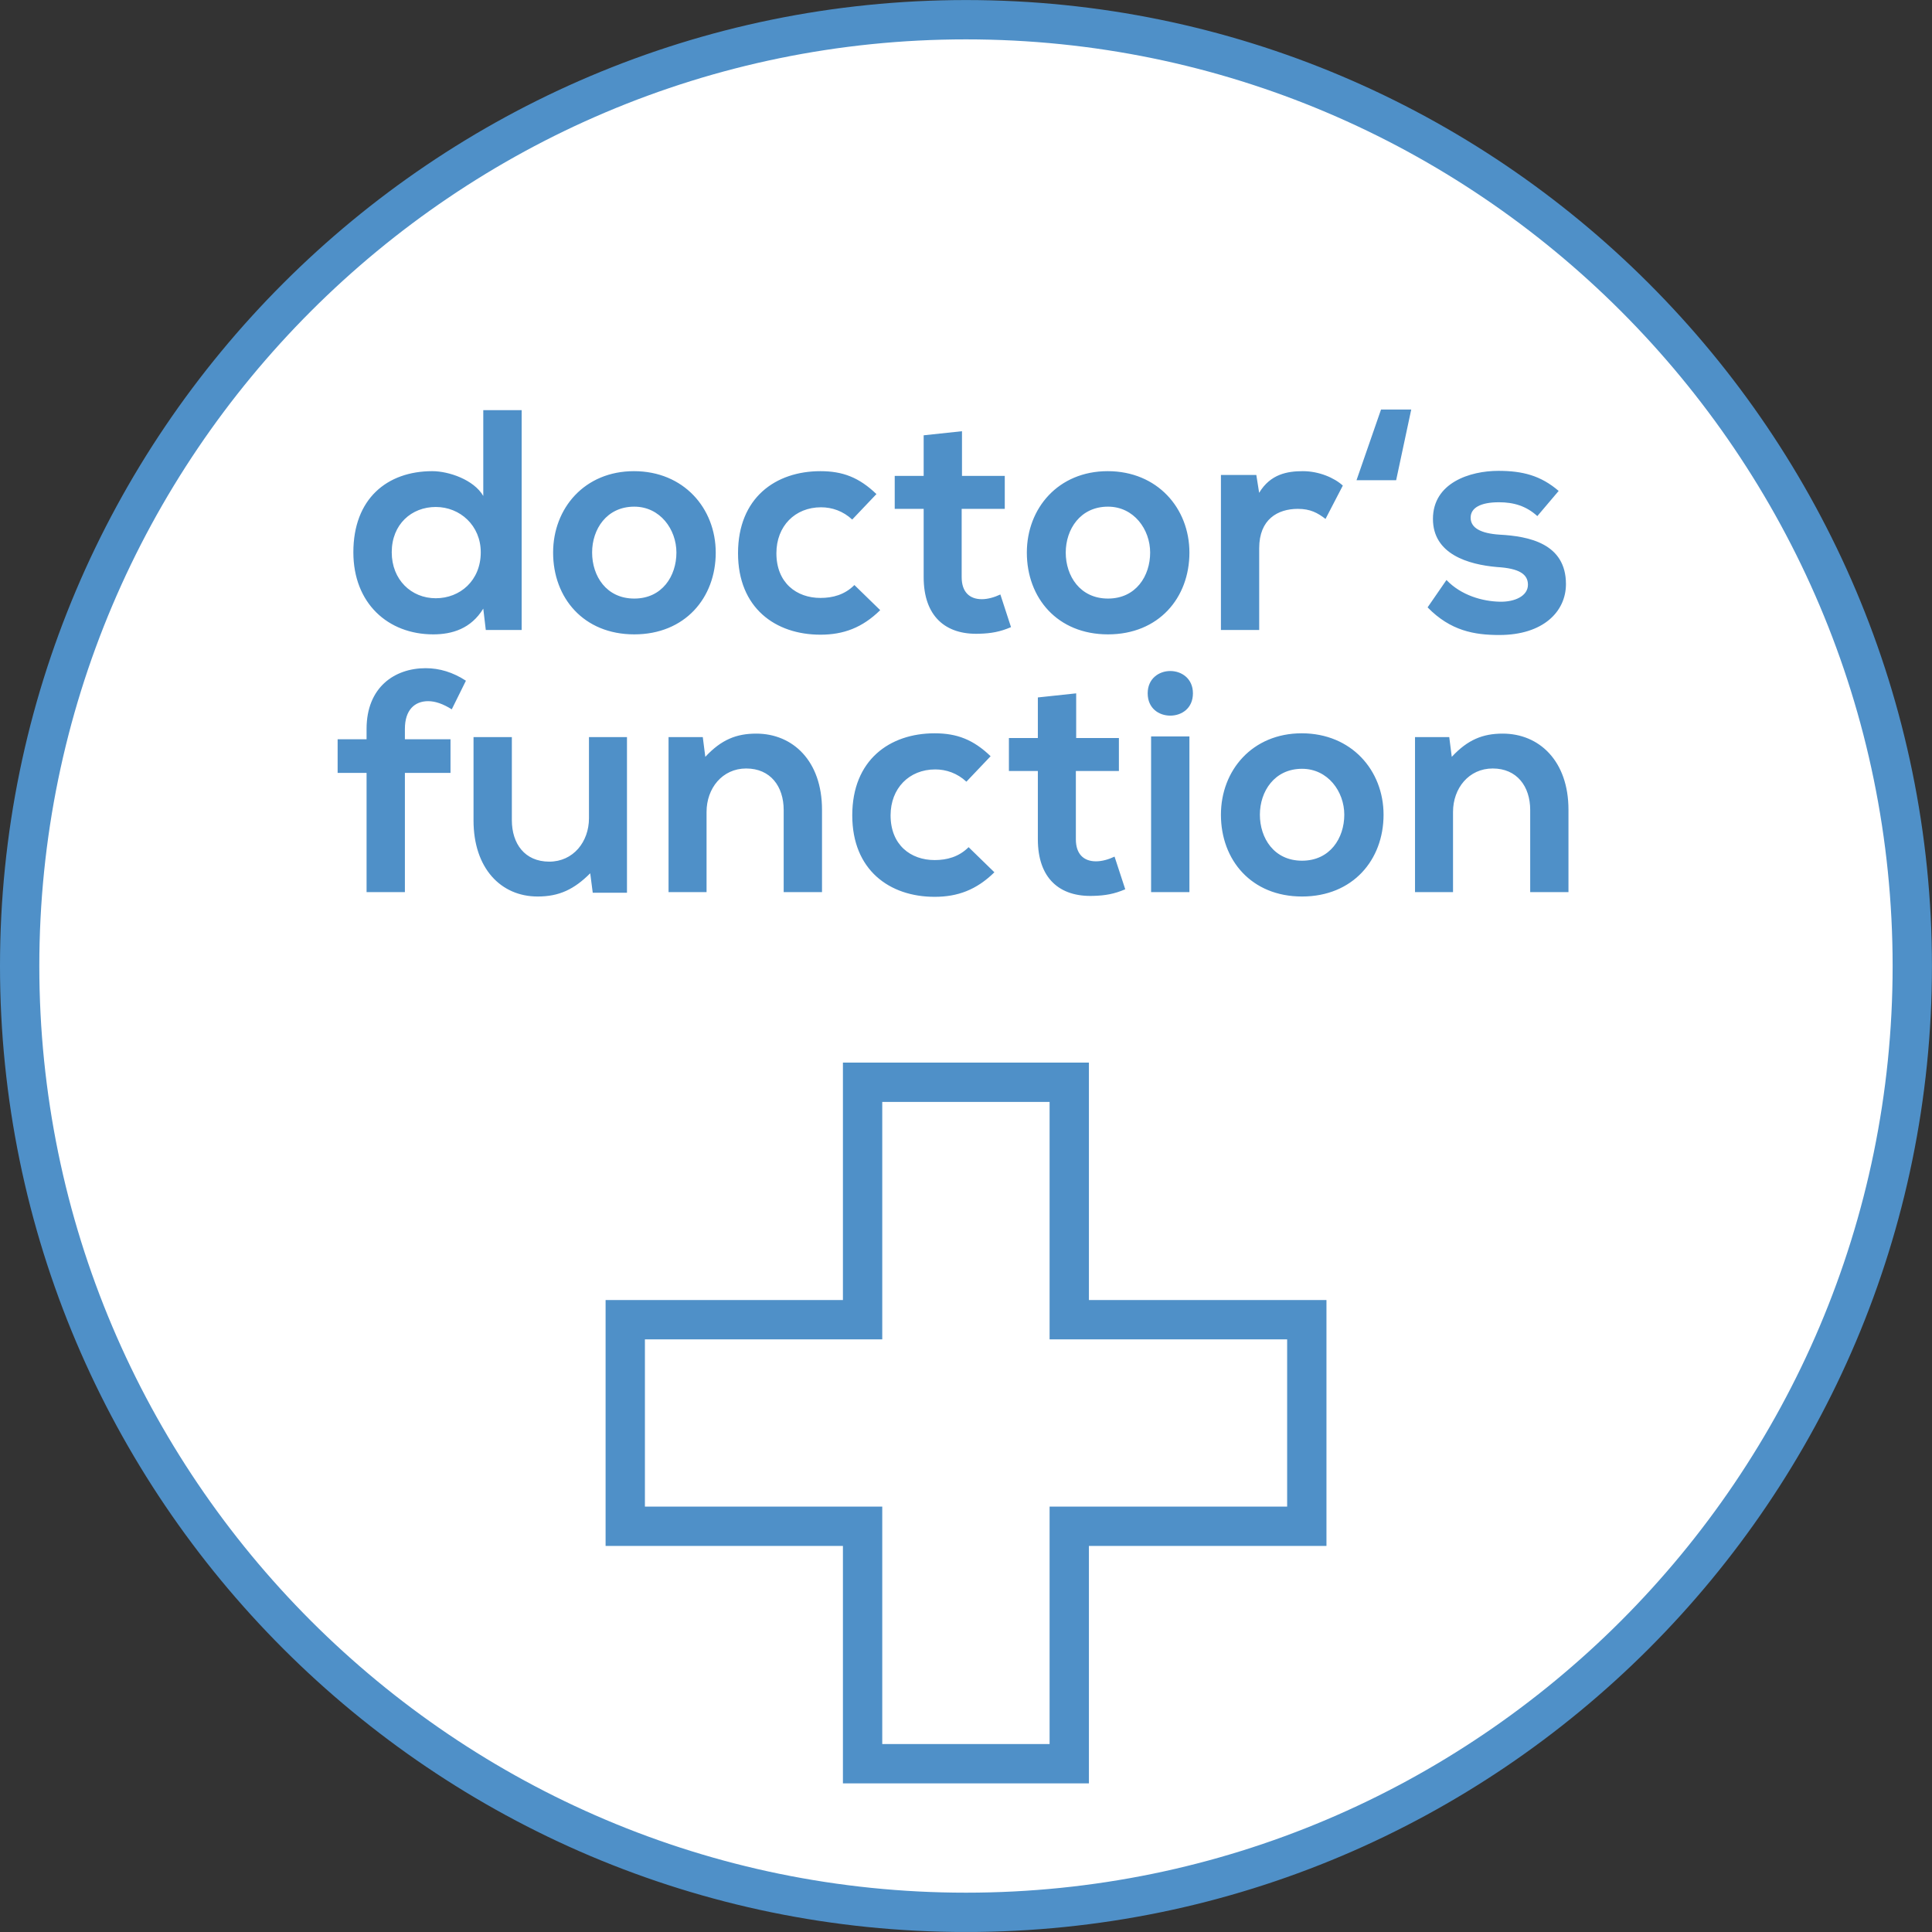
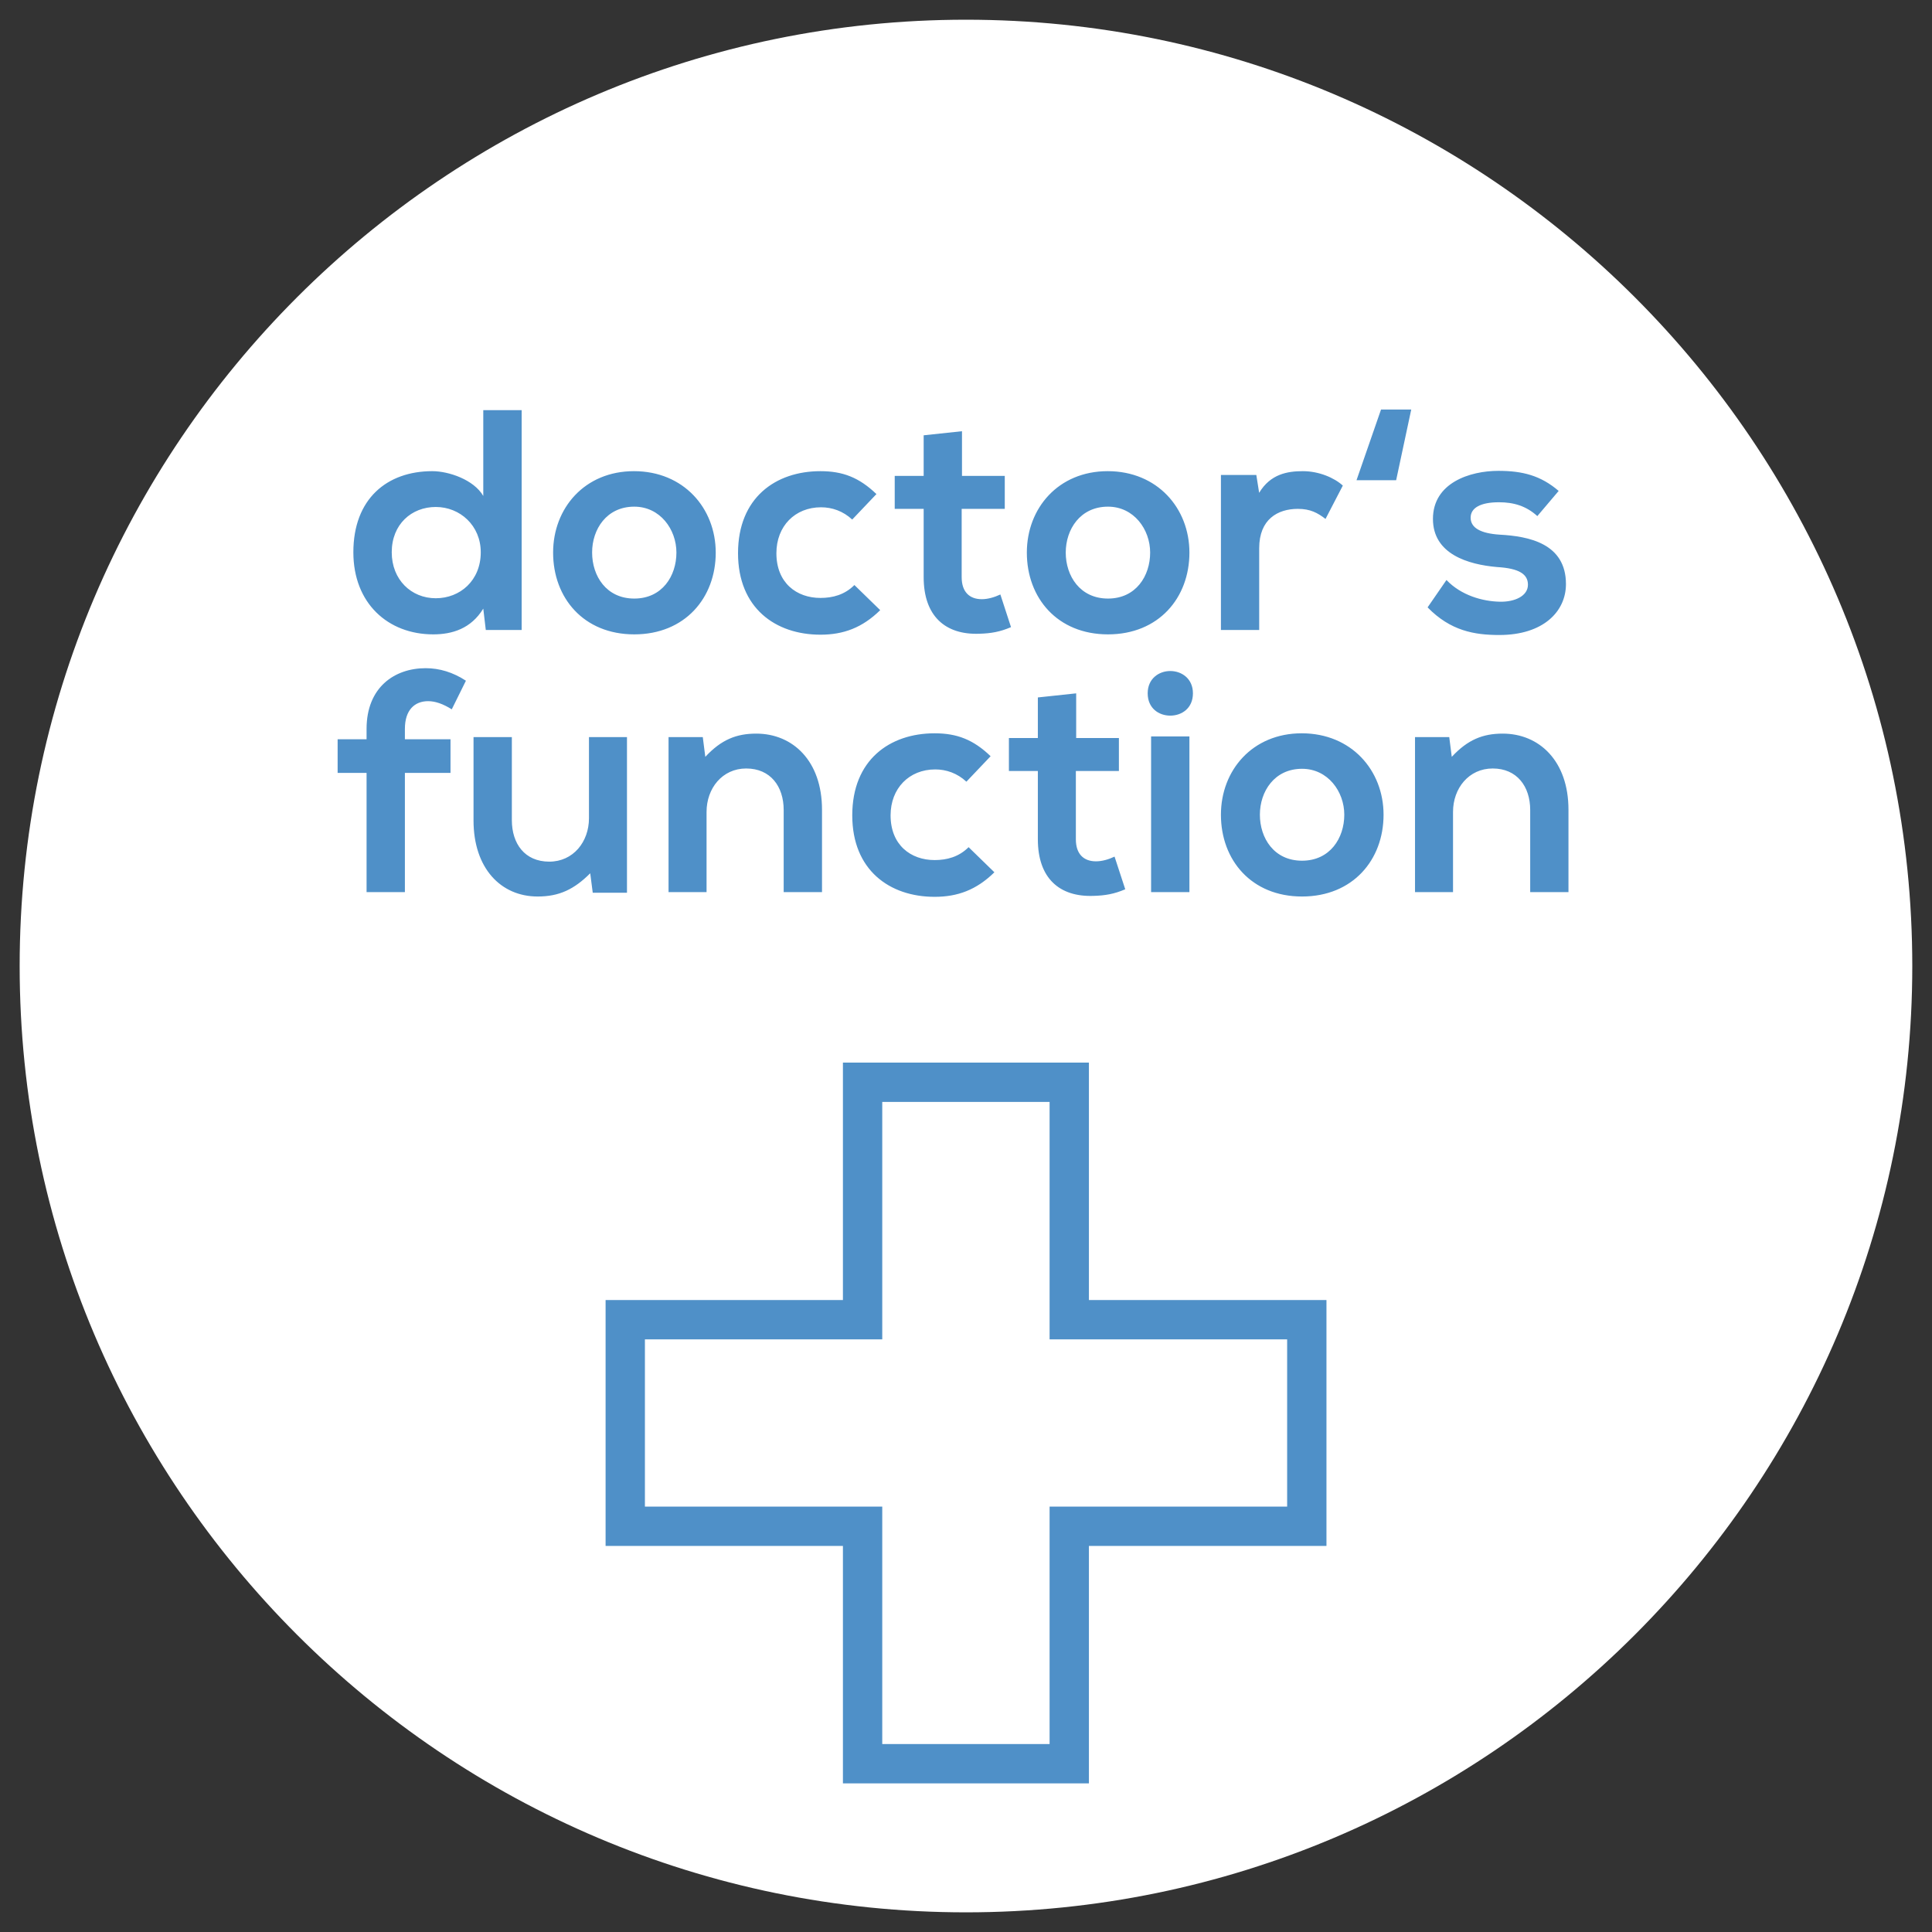
<svg xmlns="http://www.w3.org/2000/svg" xmlns:xlink="http://www.w3.org/1999/xlink" version="1.1" id="Ebene_1" x="0px" y="0px" width="36.851px" height="36.851px" viewBox="0 0 36.851 36.851" enable-background="new 0 0 36.851 36.851" xml:space="preserve">
  <rect x="0" y="0" width="36.851" height="36.851" fill="#333333" stroke="none" />
  <g>
    <defs>
      <rect id="SVGID_1_" y="0" width="36.85" height="36.85" />
    </defs>
    <clipPath id="SVGID_2_">
      <use xlink:href="#SVGID_1_" overflow="visible" />
    </clipPath>
    <path clip-path="url(#SVGID_2_)" fill="#FFFFFF" d="M18.425,36.476c9.953,0,18.05-8.097,18.05-18.05   c0-9.953-8.098-18.05-18.05-18.05c-9.953,0-18.05,8.097-18.05,18.05C0.375,28.379,8.472,36.476,18.425,36.476" />
-     <path clip-path="url(#SVGID_2_)" fill="none" stroke="#4F90C8" stroke-width="0.75" stroke-miterlimit="10" d="M18.425,36.476   c9.953,0,18.05-8.097,18.05-18.05c0-9.953-8.098-18.05-18.05-18.05c-9.953,0-18.05,8.097-18.05,18.05   C0.375,28.379,8.472,36.476,18.425,36.476z" />
  </g>
  <polygon fill="none" stroke="#4F90C8" stroke-width="0.75" points="24.926,25.172 20.395,25.172 20.395,20.643 16.453,20.643   16.453,25.172 11.926,25.172 11.926,29.112 16.453,29.112 16.453,33.641 20.395,33.641 20.395,29.112 24.926,29.112 " />
  <g>
    <defs>
      <rect id="SVGID_3_" y="0" width="36.85" height="36.85" />
    </defs>
    <clipPath id="SVGID_4_">
      <use xlink:href="#SVGID_3_" overflow="visible" />
    </clipPath>
    <path clip-path="url(#SVGID_4_)" fill="#4F90C8" d="M29.917,17.016v-1.572c0-0.93-0.558-1.451-1.254-1.451   c-0.378,0-0.666,0.114-0.972,0.443l-0.048-0.377H26.99v2.957h0.725v-1.53c0-0.45,0.301-0.828,0.757-0.828   c0.462,0,0.715,0.342,0.715,0.792v1.566H29.917z M24.835,14.664c0.492,0,0.806,0.432,0.806,0.876c0,0.445-0.271,0.877-0.806,0.877   s-0.804-0.432-0.804-0.877C24.031,15.096,24.308,14.664,24.835,14.664 M24.829,13.987c-0.942,0-1.541,0.707-1.541,1.553   c0,0.865,0.581,1.56,1.547,1.56s1.555-0.695,1.555-1.56C26.39,14.694,25.777,13.987,24.829,13.987 M21.891,13.224   c0,0.288,0.215,0.426,0.431,0.426s0.432-0.138,0.432-0.426c0-0.281-0.216-0.425-0.432-0.425S21.891,12.943,21.891,13.224    M21.956,17.016h0.731v-2.969h-0.731V17.016z M19.796,13.303v0.774h-0.552v0.629h0.552v1.303c0,0.743,0.413,1.103,1.062,1.079   c0.222-0.006,0.396-0.036,0.605-0.126l-0.204-0.623c-0.113,0.054-0.239,0.09-0.354,0.09c-0.234,0-0.384-0.138-0.384-0.42v-1.303   h0.821v-0.629h-0.815v-0.852L19.796,13.303z M18.475,16.159c-0.186,0.186-0.414,0.246-0.648,0.246c-0.456,0-0.84-0.288-0.84-0.853   c0-0.516,0.354-0.876,0.852-0.876c0.21,0,0.42,0.072,0.594,0.234l0.462-0.486c-0.33-0.317-0.642-0.437-1.068-0.437   c-0.858,0-1.571,0.509-1.571,1.565c0,1.045,0.713,1.554,1.571,1.554c0.438,0,0.798-0.132,1.14-0.468L18.475,16.159z M15.679,17.016   v-1.572c0-0.93-0.557-1.451-1.254-1.451c-0.378,0-0.666,0.114-0.972,0.443l-0.048-0.377h-0.653v2.957h0.725v-1.53   c0-0.45,0.3-0.828,0.756-0.828c0.463,0,0.715,0.342,0.715,0.792v1.566H15.679z M9.032,14.059v1.59c0,0.912,0.521,1.451,1.223,1.451   c0.414,0,0.697-0.138,1.003-0.443l0.048,0.371h0.653v-2.969h-0.725v1.548c0,0.45-0.3,0.828-0.757,0.828   c-0.468,0-0.714-0.342-0.714-0.792v-1.584H9.032z M7.723,17.016v-2.274h0.87v-0.641h-0.87v-0.198c0-0.361,0.186-0.529,0.444-0.529   c0.138,0,0.288,0.054,0.45,0.156l0.27-0.546c-0.246-0.161-0.504-0.239-0.768-0.239c-0.594,0-1.127,0.365-1.127,1.158v0.198H6.44   v0.641h0.552v2.274H7.723z" />
    <path clip-path="url(#SVGID_4_)" fill="#4F90C8" d="M29.73,9.364c-0.341-0.293-0.688-0.383-1.15-0.383   c-0.541,0-1.248,0.227-1.248,0.917c0,0.672,0.671,0.87,1.224,0.918c0.426,0.025,0.588,0.139,0.588,0.337   c0,0.216-0.252,0.33-0.534,0.324c-0.331-0.006-0.739-0.12-1.02-0.414l-0.36,0.522c0.438,0.449,0.894,0.527,1.368,0.527   c0.84,0,1.271-0.449,1.271-0.971c0-0.775-0.707-0.913-1.265-0.943c-0.367-0.024-0.553-0.132-0.553-0.324   c0-0.186,0.186-0.294,0.541-0.294c0.282,0,0.521,0.072,0.731,0.264L29.73,9.364z M26.918,7.811h-0.576L25.874,9.16h0.756   L26.918,7.811z M23.288,9.059v2.957h0.73v-1.56c0-0.552,0.354-0.75,0.738-0.75c0.24,0,0.378,0.078,0.527,0.192l0.33-0.636   c-0.162-0.149-0.456-0.275-0.762-0.275c-0.294,0-0.618,0.054-0.834,0.413l-0.054-0.341H23.288z M21.134,9.664   c0.492,0,0.804,0.432,0.804,0.876c0,0.445-0.27,0.877-0.804,0.877s-0.806-0.432-0.806-0.877   C20.328,10.096,20.605,9.664,21.134,9.664 M21.128,8.987c-0.942,0-1.542,0.707-1.542,1.553c0,0.865,0.582,1.56,1.548,1.56   s1.553-0.695,1.553-1.56C22.687,9.694,22.075,8.987,21.128,8.987 M17.618,8.303v0.774h-0.552v0.629h0.552v1.303   c0,0.743,0.414,1.103,1.061,1.079c0.222-0.006,0.396-0.036,0.605-0.126l-0.203-0.623c-0.114,0.054-0.24,0.09-0.354,0.09   c-0.234,0-0.384-0.138-0.384-0.42V9.706h0.822V9.077h-0.816V8.225L17.618,8.303z M16.297,11.159   c-0.186,0.186-0.414,0.246-0.648,0.246c-0.456,0-0.84-0.288-0.84-0.853c0-0.516,0.354-0.876,0.852-0.876   c0.21,0,0.42,0.072,0.594,0.234l0.462-0.486c-0.33-0.317-0.642-0.437-1.068-0.437c-0.858,0-1.572,0.509-1.572,1.565   c0,1.045,0.714,1.554,1.572,1.554c0.438,0,0.798-0.132,1.14-0.468L16.297,11.159z M12.098,9.664c0.492,0,0.804,0.432,0.804,0.876   c0,0.445-0.27,0.877-0.804,0.877s-0.804-0.432-0.804-0.877C11.293,10.096,11.57,9.664,12.098,9.664 M12.092,8.987   c-0.942,0-1.542,0.707-1.542,1.553c0,0.865,0.582,1.56,1.548,1.56s1.554-0.695,1.554-1.56C13.651,9.694,13.04,8.987,12.092,8.987    M9.218,7.823V9.46c-0.18-0.311-0.66-0.473-0.972-0.473c-0.864,0-1.506,0.527-1.506,1.547c0,0.973,0.66,1.566,1.524,1.566   c0.36,0,0.72-0.108,0.954-0.491l0.048,0.407H9.95V7.823H9.218z M8.312,9.67c0.462,0,0.858,0.354,0.858,0.864   c0,0.541-0.396,0.877-0.858,0.877c-0.468,0-0.84-0.354-0.84-0.877C7.472,10,7.85,9.67,8.312,9.67" />
  </g>
</svg>